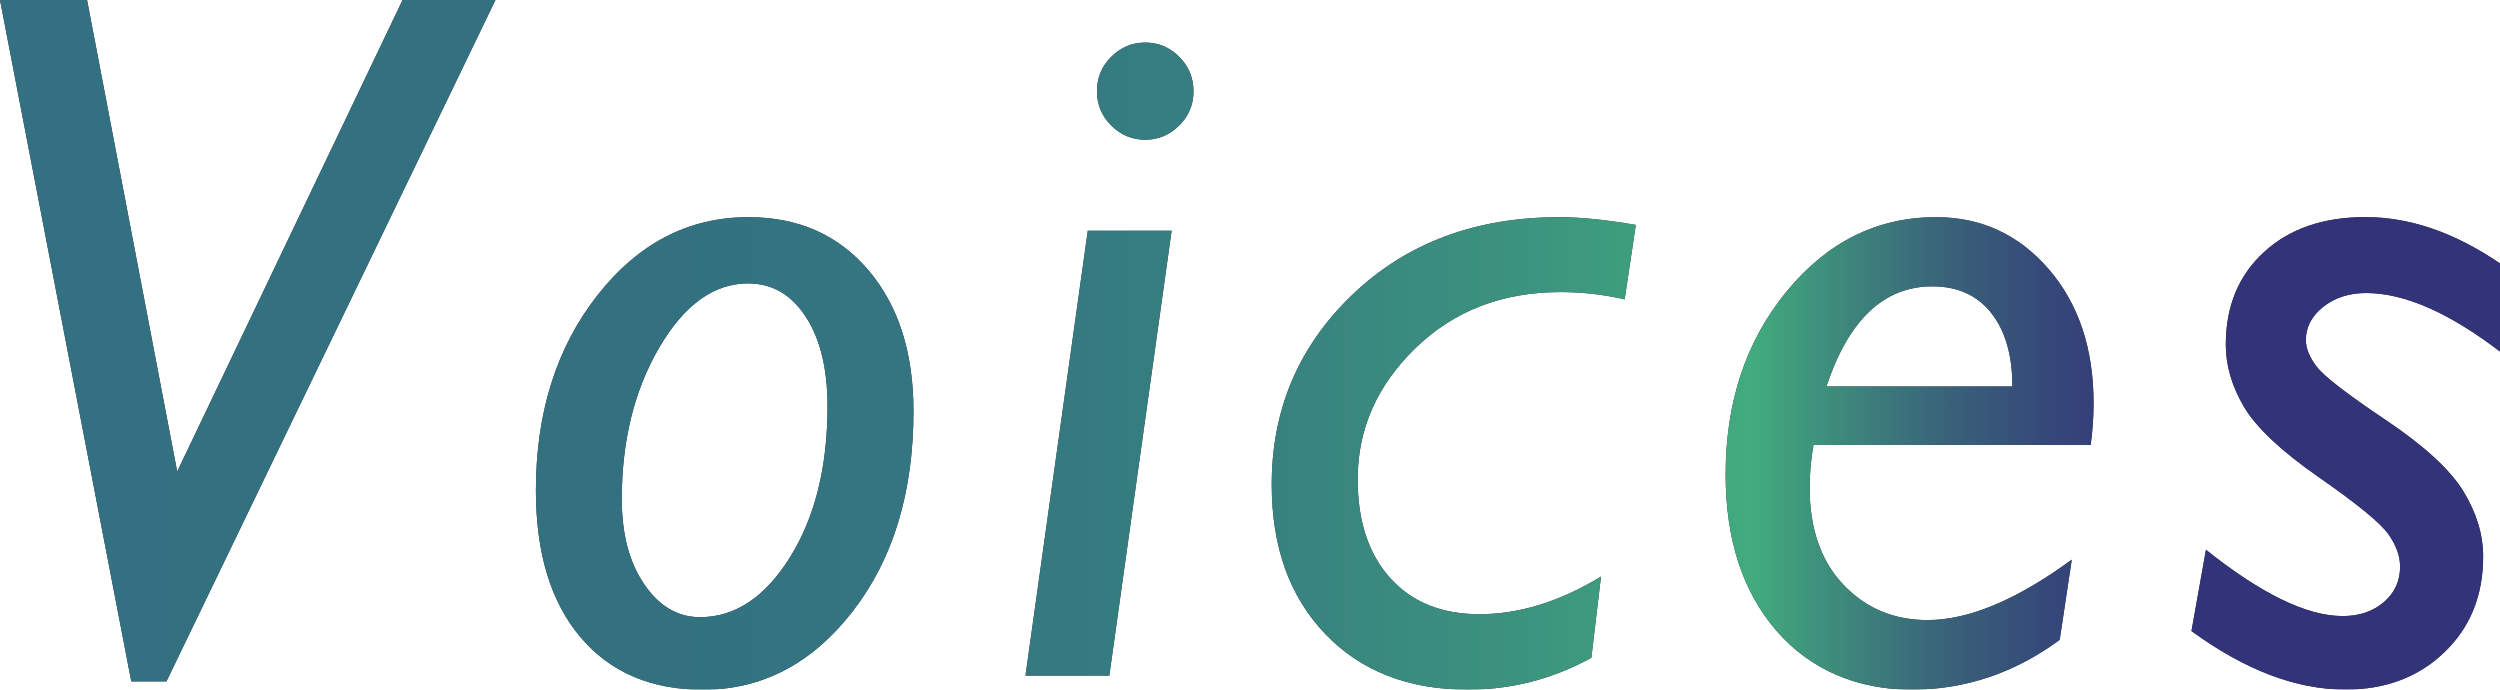
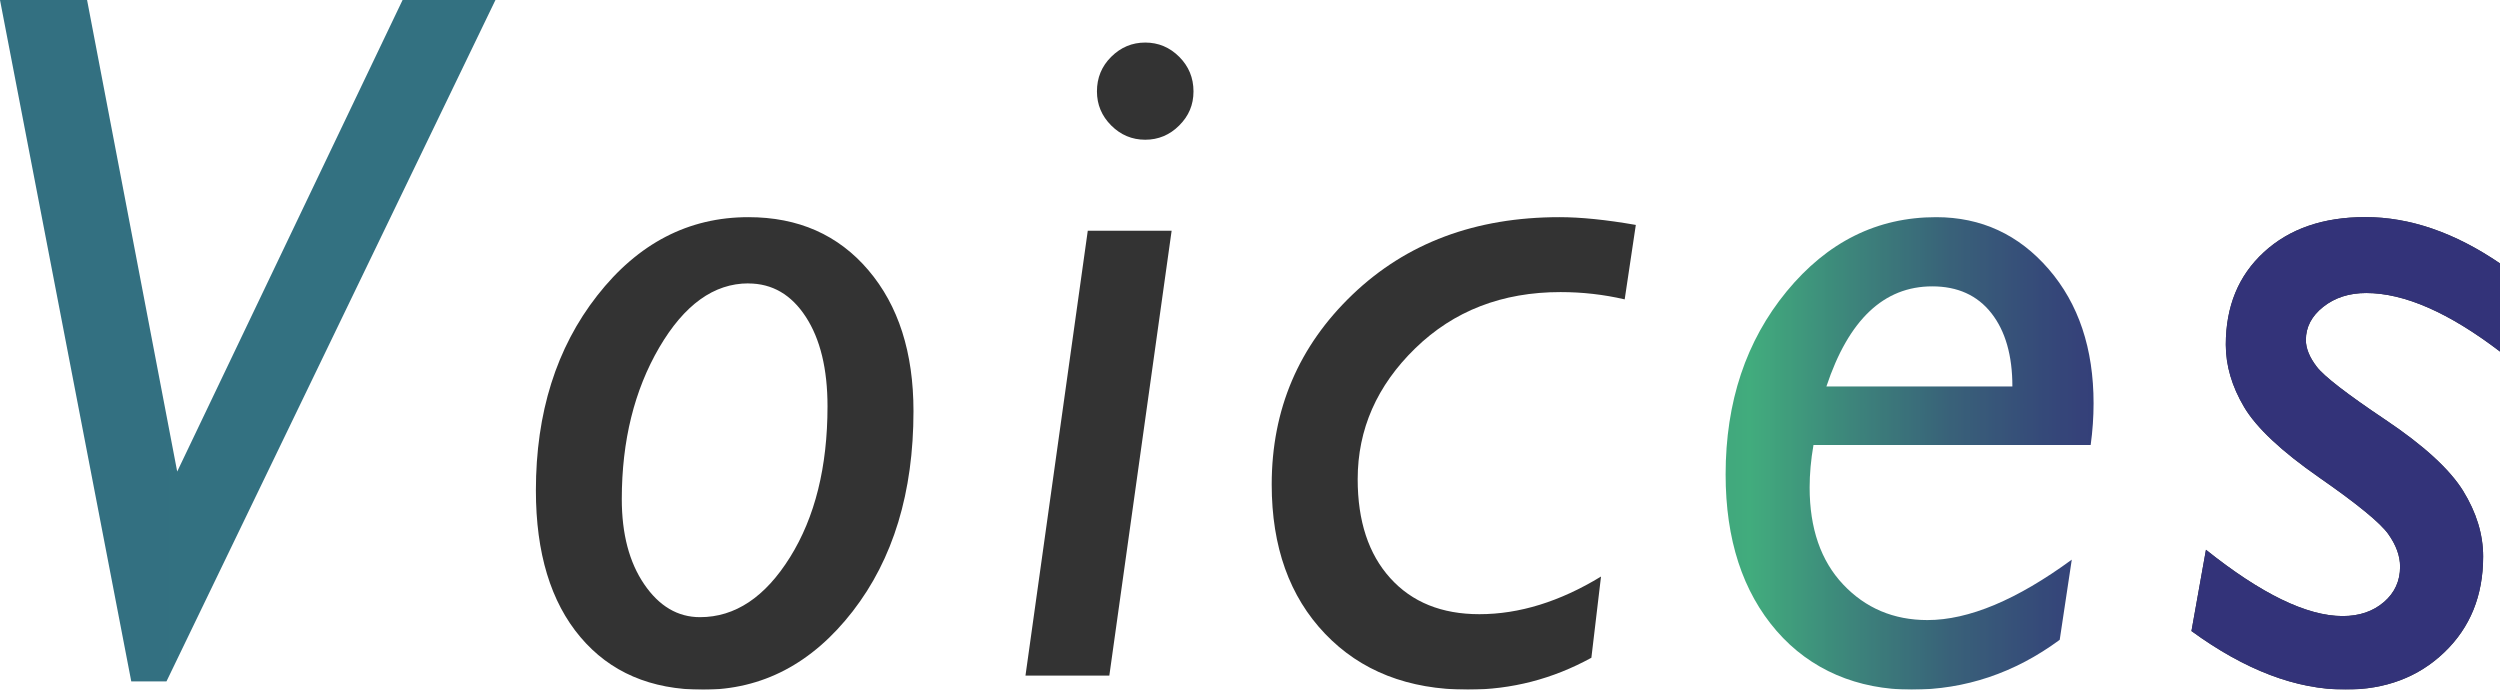
<svg xmlns="http://www.w3.org/2000/svg" id="_レイヤー_2" data-name="レイヤー 2" viewBox="0 0 319 88">
  <defs>
    <style>
      .cls-1 {
        fill: url(#_名称未設定グラデーション_134);
      }

      .cls-2 {
        opacity: .8;
      }
    </style>
    <linearGradient id="_名称未設定グラデーション_134" data-name="名称未設定グラデーション 134" x1="0" y1="44" x2="319" y2="44" gradientUnits="userSpaceOnUse">
      <stop offset="0" stop-color="#004c62" />
      <stop offset=".27" stop-color="#004e61" />
      <stop offset=".4" stop-color="#025561" />
      <stop offset=".51" stop-color="#056360" />
      <stop offset=".6" stop-color="#0a765e" />
      <stop offset=".68" stop-color="#0f8e5c" />
      <stop offset=".7" stop-color="#12975c" />
      <stop offset=".74" stop-color="#0c675a" />
      <stop offset=".78" stop-color="#073a58" />
      <stop offset=".82" stop-color="#031a57" />
      <stop offset=".85" stop-color="#000757" />
      <stop offset=".87" stop-color="#000057" />
    </linearGradient>
  </defs>
  <g id="font">
    <g class="cls-2">
      <g>
-         <path d="M63.22,0L21.24,86.95h-4.49L0,0h11.11l11.5,60.17L51.37,0h11.84Z" />
        <path d="M95.49,27.71c6.37,0,11.47,2.25,15.31,6.76,3.84,4.51,5.76,10.5,5.76,17.99,0,10.37-2.59,18.88-7.76,25.55-5.17,6.66-11.54,10-19.1,10-6.65,0-11.87-2.24-15.65-6.73-3.78-4.48-5.67-10.72-5.67-18.7,0-9.91,2.61-18.2,7.83-24.87s11.65-10,19.28-10ZM95.49,36.16c-4.4,0-8.18,2.73-11.37,8.18-3.18,5.45-4.78,11.9-4.78,19.35,0,4.44.95,8.06,2.86,10.86,1.91,2.8,4.28,4.2,7.12,4.2,4.48,0,8.31-2.55,11.49-7.65,3.18-5.1,4.78-11.52,4.78-19.25,0-4.77-.92-8.58-2.77-11.42-1.85-2.84-4.29-4.26-7.33-4.26Z" />
        <path d="M149.5,29.44l-7.95,56.77h-10.7l7.95-56.77h10.7ZM139.97,11.66c0-1.73.6-3.2,1.82-4.41s2.66-1.82,4.34-1.82,3.13.61,4.34,1.82c1.21,1.21,1.82,2.68,1.82,4.41s-.61,3.14-1.82,4.35c-1.21,1.21-2.66,1.82-4.34,1.82s-3.13-.61-4.34-1.82c-1.21-1.21-1.82-2.66-1.82-4.35Z" />
        <path d="M204.29,73.56l-1.23,10.37c-4.93,2.71-10.19,4.07-15.77,4.07-7.6,0-13.67-2.38-18.21-7.13s-6.81-11.1-6.81-19.04c0-9.59,3.44-17.67,10.32-24.25,6.88-6.58,15.68-9.87,26.4-9.87,2.71,0,5.96.33,9.74.99l-1.42,9.5c-2.67-.62-5.4-.93-8.19-.93-7.44,0-13.61,2.39-18.52,7.16-4.91,4.77-7.36,10.35-7.36,16.72,0,5.35,1.39,9.56,4.16,12.62,2.77,3.07,6.56,4.6,11.37,4.6,5.09,0,10.27-1.6,15.53-4.81Z" />
-         <path d="M264.36,71.4l-1.54,10.24c-5.75,4.24-12.06,6.36-18.91,6.36s-12.89-2.5-17.22-7.5c-4.33-5-6.5-11.65-6.5-19.96,0-9.26,2.6-17.04,7.79-23.36,5.2-6.32,11.55-9.47,19.07-9.47,5.75,0,10.54,2.21,14.36,6.63,3.82,4.42,5.73,10.13,5.73,17.13,0,1.73-.12,3.5-.37,5.31h-35.37c-.33,1.89-.49,3.7-.49,5.43,0,5.22,1.43,9.35,4.28,12.37,2.85,3.02,6.44,4.54,10.75,4.54,5.26,0,11.4-2.57,18.42-7.71ZM233.04,49.31h23.74c0-3.95-.89-7.07-2.68-9.35-1.79-2.28-4.31-3.42-7.55-3.42-6.17,0-10.67,4.26-13.5,12.77Z" />
-         <path d="M319,33.63v11.23c-6.53-4.98-12.22-7.47-17.07-7.47-2.18,0-4,.59-5.48,1.76-1.48,1.17-2.22,2.58-2.22,4.23,0,1.07.46,2.21,1.39,3.42.92,1.21,3.84,3.47,8.75,6.76,4.91,3.29,8.21,6.32,9.92,9.07,1.7,2.76,2.56,5.55,2.56,8.39,0,4.98-1.65,9.05-4.96,12.22-3.31,3.17-7.51,4.75-12.6,4.75-6.29,0-12.84-2.49-19.66-7.47l1.85-10.37c7.06,5.64,12.88,8.46,17.44,8.46,2.14,0,3.89-.6,5.27-1.79,1.38-1.19,2.06-2.69,2.06-4.51,0-1.36-.5-2.75-1.51-4.17-1.01-1.42-3.93-3.82-8.78-7.19-4.85-3.37-8.05-6.38-9.61-9.01-1.56-2.63-2.34-5.29-2.34-7.96,0-4.89,1.62-8.83,4.87-11.81,3.24-2.98,7.56-4.47,12.94-4.47,5.67,0,11.4,1.97,17.19,5.92Z" />
+         <path d="M319,33.63v11.23c-6.53-4.98-12.22-7.47-17.07-7.47-2.18,0-4,.59-5.48,1.76-1.48,1.17-2.22,2.58-2.22,4.23,0,1.07.46,2.21,1.39,3.42.92,1.21,3.84,3.47,8.75,6.76,4.91,3.29,8.21,6.32,9.92,9.07,1.7,2.76,2.56,5.55,2.56,8.39,0,4.98-1.65,9.05-4.96,12.22-3.31,3.17-7.51,4.75-12.6,4.75-6.29,0-12.84-2.49-19.66-7.47l1.85-10.37c7.06,5.64,12.88,8.46,17.44,8.46,2.14,0,3.89-.6,5.27-1.79,1.38-1.19,2.06-2.69,2.06-4.51,0-1.36-.5-2.75-1.51-4.17-1.01-1.42-3.93-3.82-8.78-7.19-4.85-3.37-8.05-6.38-9.61-9.01-1.56-2.63-2.34-5.29-2.34-7.96,0-4.89,1.62-8.83,4.87-11.81,3.24-2.98,7.56-4.47,12.94-4.47,5.67,0,11.4,1.97,17.19,5.92" />
      </g>
      <g>
        <path class="cls-1" d="M63.22,0L21.24,86.95h-4.49L0,0h11.11l11.5,60.17L51.37,0h11.84Z" />
-         <path class="cls-1" d="M95.49,27.71c6.37,0,11.47,2.25,15.31,6.76,3.84,4.51,5.76,10.5,5.76,17.99,0,10.37-2.59,18.88-7.76,25.55-5.17,6.66-11.54,10-19.1,10-6.65,0-11.87-2.24-15.65-6.73-3.78-4.48-5.67-10.72-5.67-18.7,0-9.91,2.61-18.2,7.83-24.87s11.65-10,19.28-10ZM95.49,36.16c-4.4,0-8.18,2.73-11.37,8.18-3.18,5.45-4.78,11.9-4.78,19.35,0,4.44.95,8.06,2.86,10.86,1.91,2.8,4.28,4.2,7.12,4.2,4.48,0,8.31-2.55,11.49-7.65,3.18-5.1,4.78-11.52,4.78-19.25,0-4.77-.92-8.58-2.77-11.42-1.85-2.84-4.29-4.26-7.33-4.26Z" />
-         <path class="cls-1" d="M149.5,29.44l-7.95,56.77h-10.7l7.95-56.77h10.7ZM139.97,11.66c0-1.73.6-3.2,1.82-4.41s2.66-1.82,4.34-1.82,3.13.61,4.34,1.82c1.21,1.21,1.82,2.68,1.82,4.41s-.61,3.14-1.82,4.35c-1.21,1.21-2.66,1.82-4.34,1.82s-3.13-.61-4.34-1.82c-1.21-1.21-1.82-2.66-1.82-4.35Z" />
-         <path class="cls-1" d="M204.29,73.56l-1.23,10.37c-4.93,2.71-10.19,4.07-15.77,4.07-7.6,0-13.67-2.38-18.21-7.13s-6.81-11.1-6.81-19.04c0-9.59,3.44-17.67,10.32-24.25,6.88-6.58,15.68-9.87,26.4-9.87,2.71,0,5.96.33,9.74.99l-1.42,9.5c-2.67-.62-5.4-.93-8.19-.93-7.44,0-13.61,2.39-18.52,7.16-4.91,4.77-7.36,10.35-7.36,16.72,0,5.35,1.39,9.56,4.16,12.62,2.77,3.07,6.56,4.6,11.37,4.6,5.09,0,10.27-1.6,15.53-4.81Z" />
        <path class="cls-1" d="M264.36,71.4l-1.54,10.24c-5.75,4.24-12.06,6.36-18.91,6.36s-12.89-2.5-17.22-7.5c-4.33-5-6.5-11.65-6.5-19.96,0-9.26,2.6-17.04,7.79-23.36,5.2-6.32,11.55-9.47,19.07-9.47,5.75,0,10.54,2.21,14.36,6.63,3.82,4.42,5.73,10.13,5.73,17.13,0,1.73-.12,3.5-.37,5.31h-35.37c-.33,1.89-.49,3.7-.49,5.43,0,5.22,1.43,9.35,4.28,12.37,2.85,3.02,6.44,4.54,10.75,4.54,5.26,0,11.4-2.57,18.42-7.71ZM233.04,49.31h23.74c0-3.95-.89-7.07-2.68-9.35-1.79-2.28-4.31-3.42-7.55-3.42-6.17,0-10.67,4.26-13.5,12.77Z" />
        <path class="cls-1" d="M319,33.63v11.23c-6.53-4.98-12.22-7.47-17.07-7.47-2.18,0-4,.59-5.48,1.76-1.48,1.17-2.22,2.58-2.22,4.23,0,1.07.46,2.21,1.39,3.42.92,1.21,3.84,3.47,8.75,6.76,4.91,3.29,8.21,6.32,9.92,9.07,1.7,2.76,2.56,5.55,2.56,8.39,0,4.98-1.65,9.05-4.96,12.22-3.31,3.17-7.51,4.75-12.6,4.75-6.29,0-12.84-2.49-19.66-7.47l1.85-10.37c7.06,5.64,12.88,8.46,17.44,8.46,2.14,0,3.89-.6,5.27-1.79,1.38-1.19,2.06-2.69,2.06-4.51,0-1.36-.5-2.75-1.51-4.17-1.01-1.42-3.93-3.82-8.78-7.19-4.85-3.37-8.05-6.38-9.61-9.01-1.56-2.63-2.34-5.29-2.34-7.96,0-4.89,1.62-8.83,4.87-11.81,3.24-2.98,7.56-4.47,12.94-4.47,5.67,0,11.4,1.97,17.19,5.92Z" />
      </g>
    </g>
  </g>
</svg>